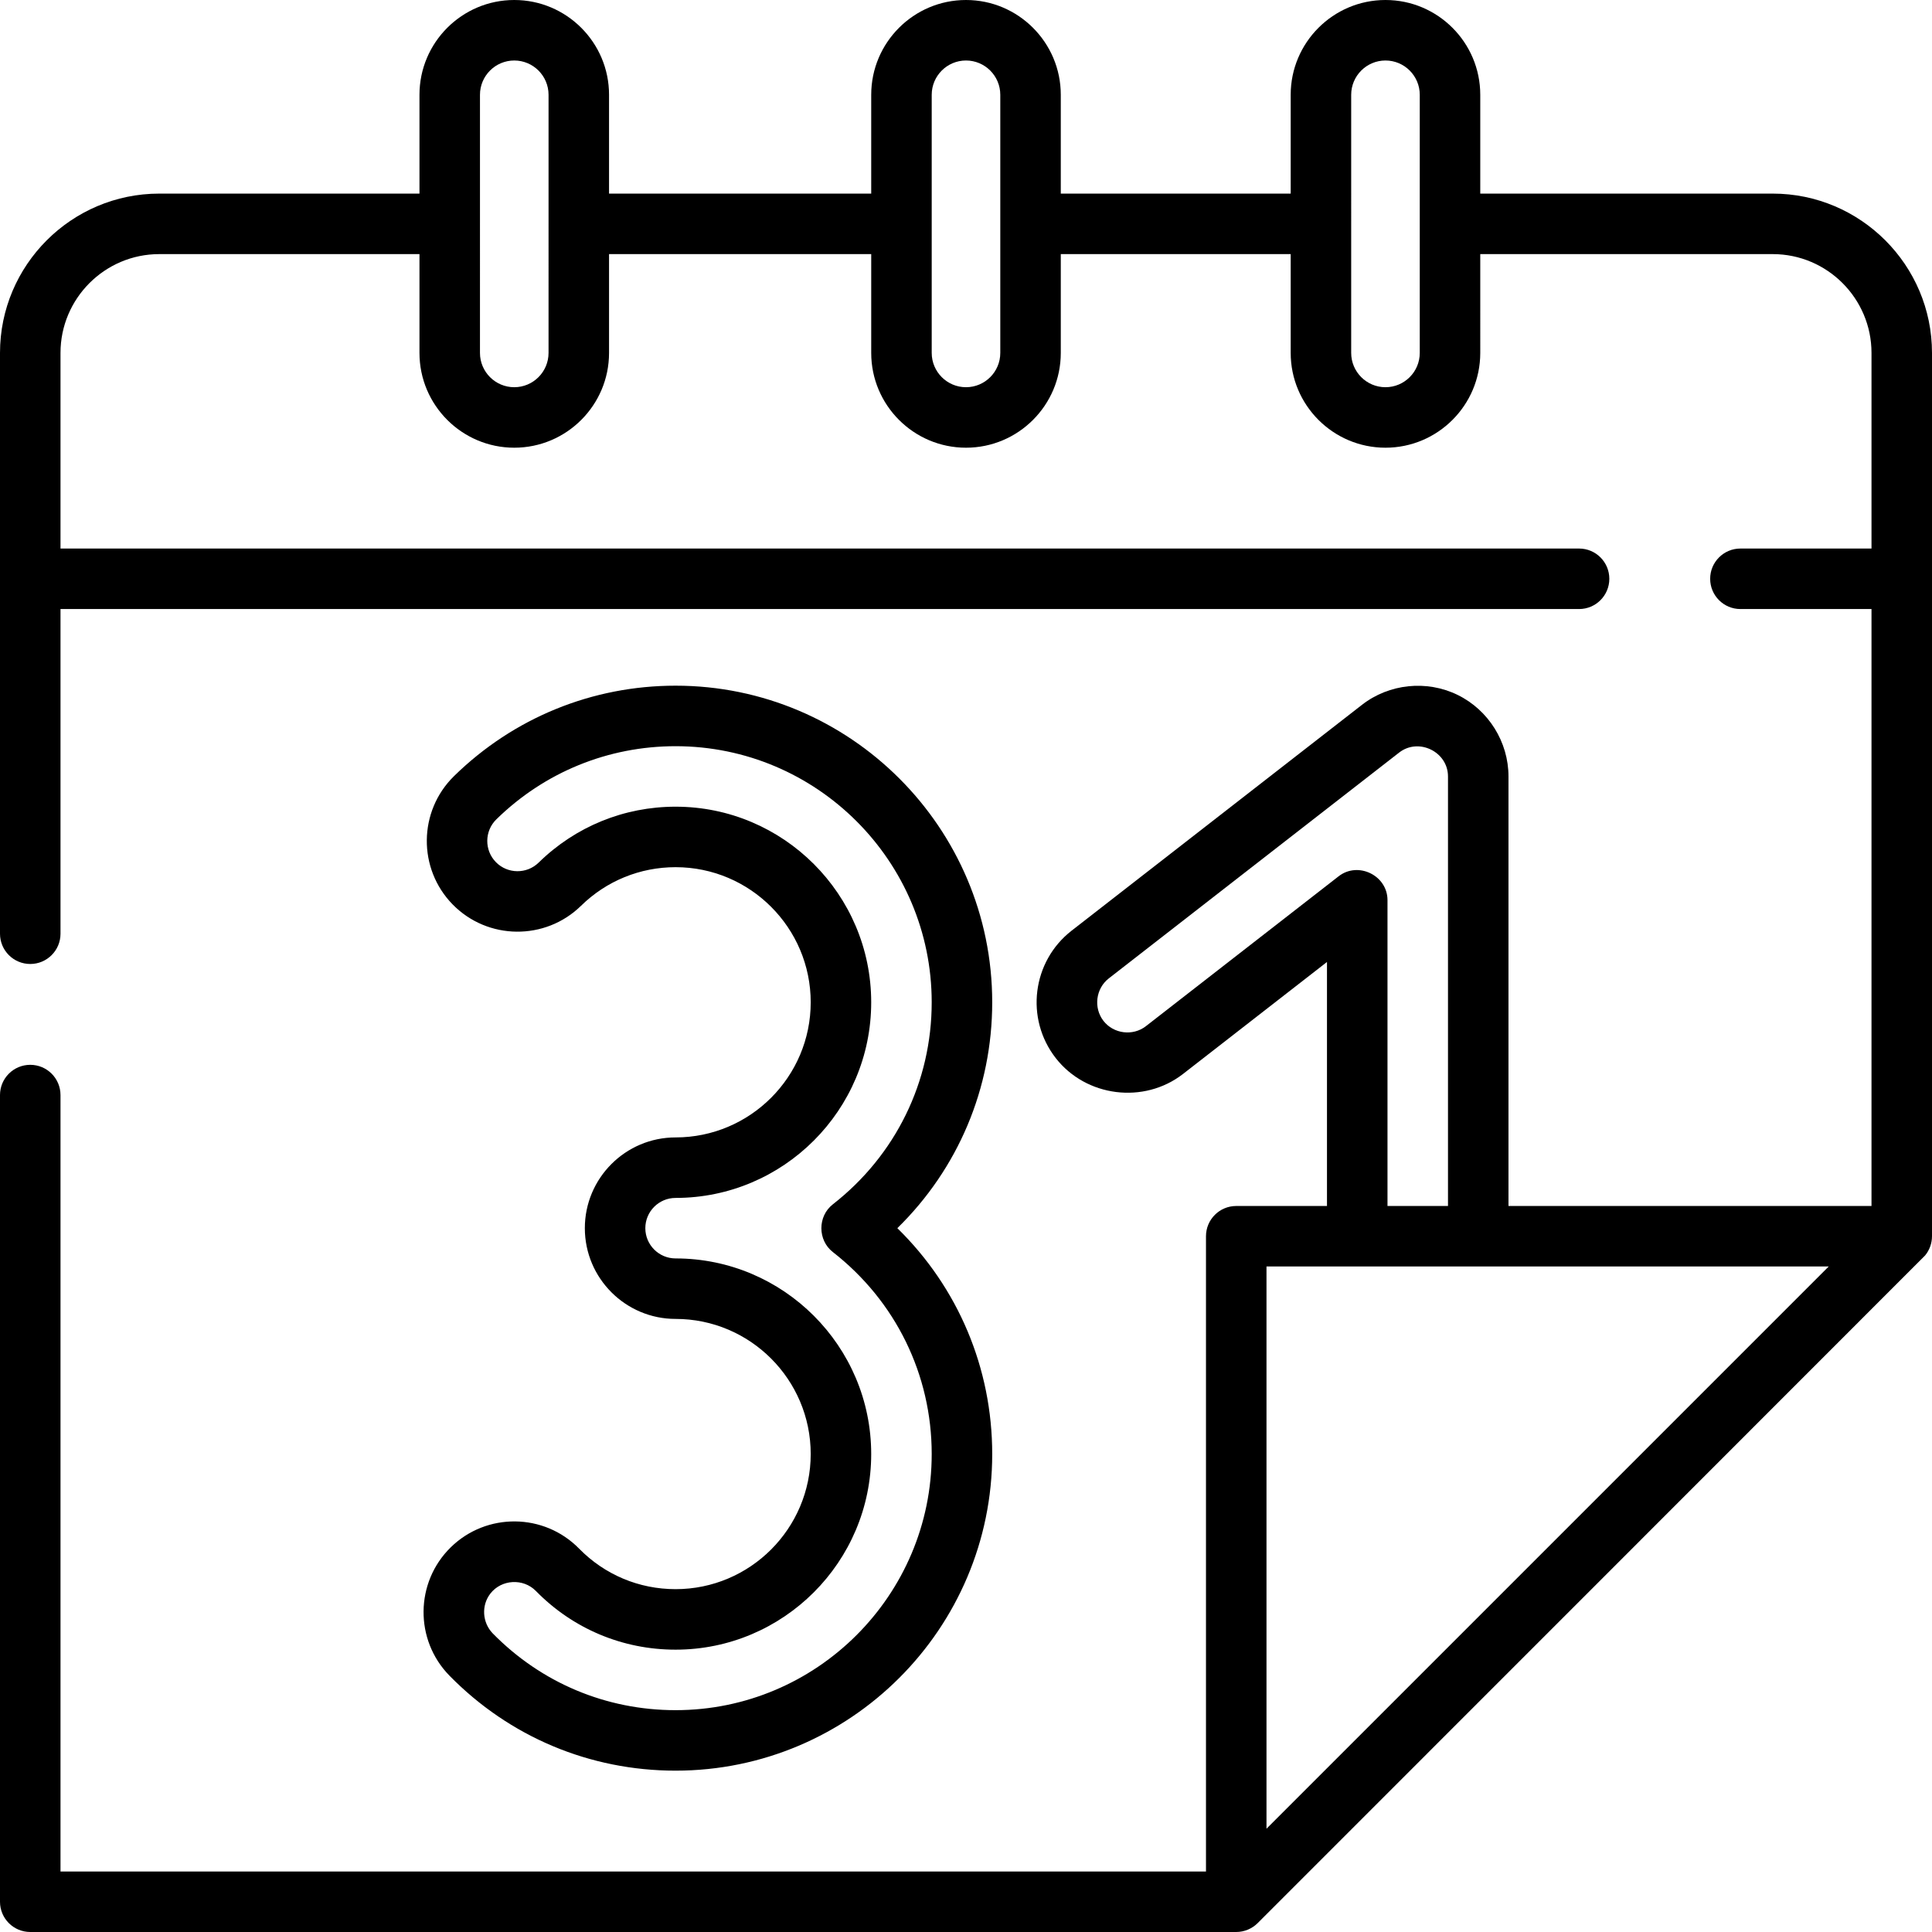
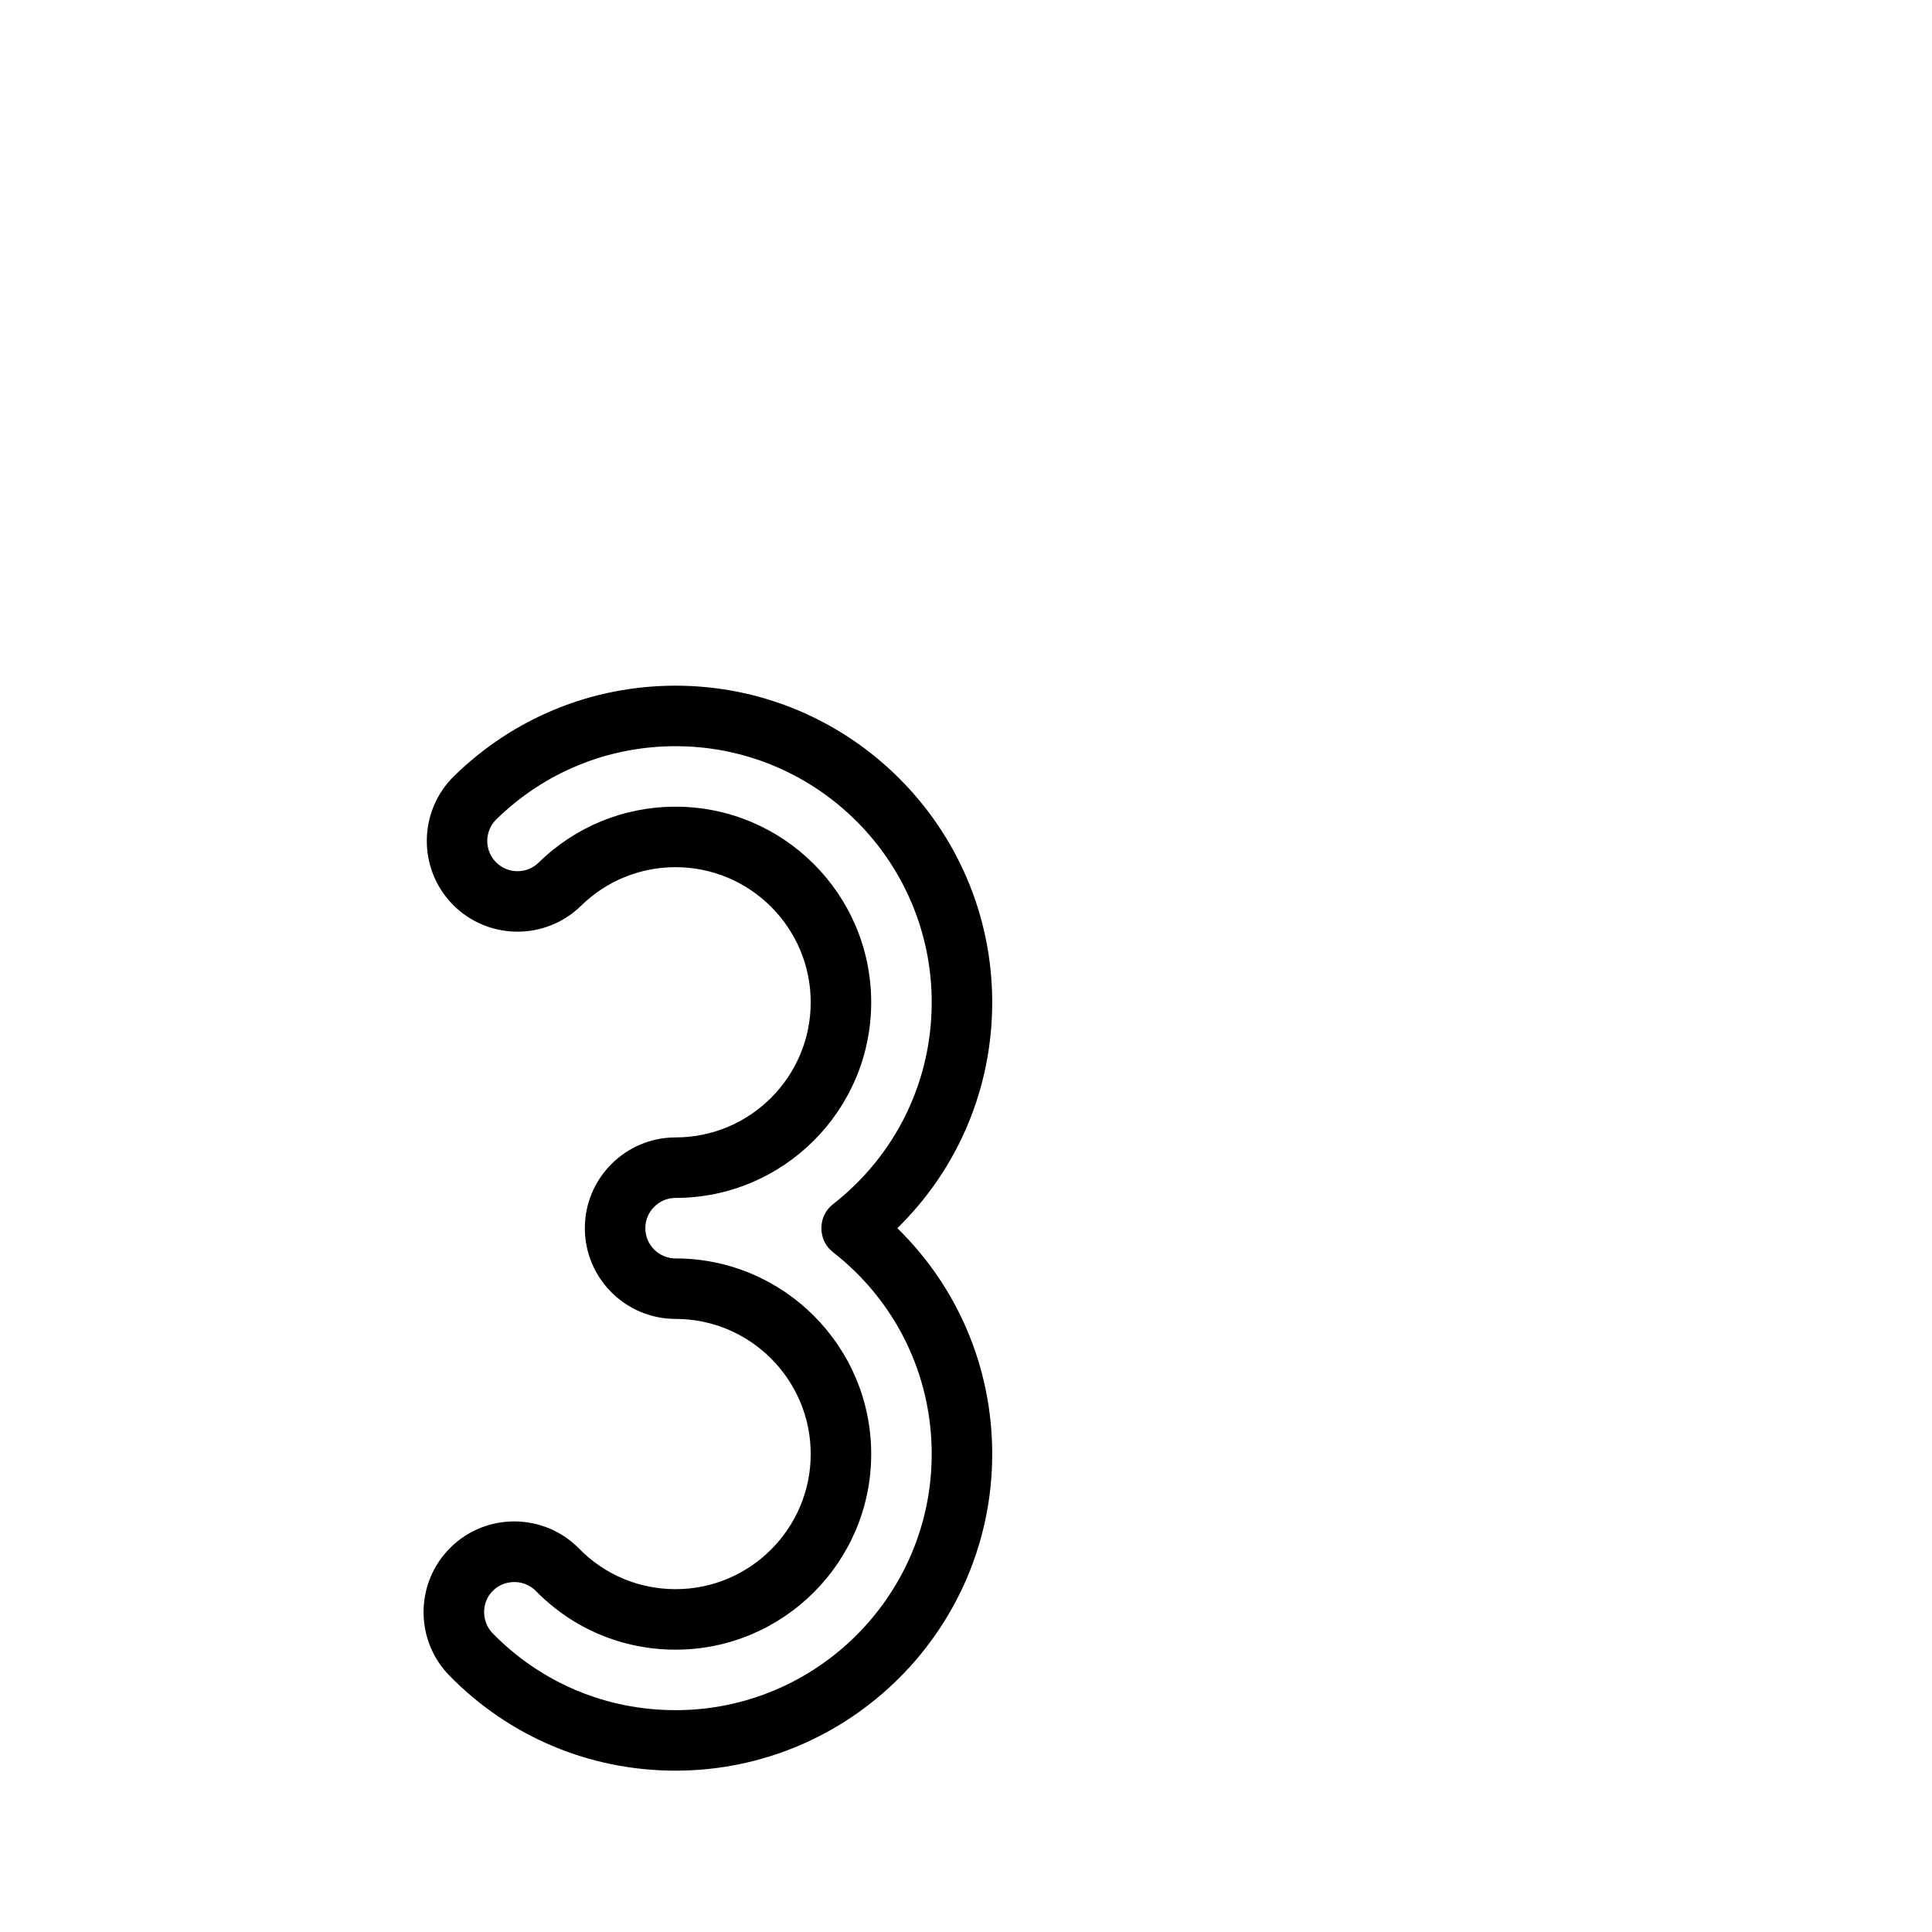
<svg xmlns="http://www.w3.org/2000/svg" version="1.1" id="Layer_1" x="0px" y="0px" viewBox="0 0 512 512" style="enable-background:new 0 0 512 512;" xml:space="preserve">
  <g>
    <g>
      <path d="M262.946,265.62c0-46.267-37.641-83.908-83.908-83.908c-22.091,0-42.946,8.514-58.725,23.974    c-9.47,9.281-9.625,24.539-0.344,34.011c9.282,9.47,24.538,9.624,34.01,0.345c6.733-6.597,15.633-10.23,25.059-10.23    c19.745,0,35.808,16.063,35.808,35.808c0,19.745-16.063,35.808-35.808,35.808c-13.262,0-24.05,10.788-24.05,24.05    s10.788,24.05,24.05,24.05c19.745,0,35.808,16.063,35.808,35.808s-16.063,35.808-35.808,35.808c-9.7,0-18.784-3.816-25.575-10.747    c-9.282-9.469-24.54-9.623-34.011-0.341c-9.47,9.283-9.623,24.54-0.341,34.01c15.913,16.235,37.195,25.178,59.928,25.178    c46.267,0,83.908-37.641,83.908-83.908c0-22.787-9.059-44.126-25.141-59.858C253.887,309.746,262.946,288.407,262.946,265.62z     M246.912,385.336c0,37.426-30.449,67.875-67.875,67.875c-18.388,0-35.605-7.233-48.478-20.368    c-2.752-2.856-3.046-7.399-0.594-10.544c2.935-3.766,8.706-4.087,12.045-0.68c9.833,10.033,22.981,15.558,37.026,15.558    c28.585,0,51.841-23.256,51.841-51.841s-23.256-51.841-51.841-51.841c-4.421,0-8.017-3.596-8.017-8.017    c0-4.421,3.596-8.017,8.017-8.017c28.585,0,51.841-23.256,51.841-51.841s-23.256-51.841-51.841-51.841    c-13.649,0-26.533,5.26-36.28,14.811c-3.157,3.093-8.243,3.042-11.337-0.114c-3.094-3.157-3.042-8.243,0.114-11.337    c12.763-12.506,29.633-19.393,47.503-19.393c37.426,0,67.875,30.448,67.875,67.875c0,21.032-9.551,40.545-26.202,53.538    c-4.048,3.16-4.048,9.482,0,12.641C237.363,344.791,246.912,364.305,246.912,385.336z" />
    </g>
  </g>
  <g>
    <g>
-       <path d="M469.779,51.307h-77.495V25.119C392.284,11.268,381.016,0,367.165,0c-13.851,0-25.119,11.268-25.119,25.119v26.188    h-60.927V25.119C281.119,11.268,269.851,0,256,0s-25.119,11.268-25.119,25.119v26.188h-69.478V25.119    C161.403,11.268,150.135,0,136.284,0s-25.119,11.268-25.119,25.119v26.188H42.221C18.941,51.307,0,70.248,0,93.528v153.921    c0,4.427,3.589,8.017,8.017,8.017c4.427,0,8.017-3.589,8.017-8.017v-86.046h402.438c4.427,0,8.017-3.589,8.017-8.017    s-3.589-8.017-8.017-8.017H16.033V93.528c0-14.44,11.748-26.188,26.188-26.188h68.944v26.188    c0,13.851,11.268,25.119,25.119,25.119s25.119-11.268,25.119-25.119V67.34h69.478v26.188c0,13.851,11.268,25.119,25.119,25.119    s25.119-11.268,25.119-25.119V67.34h60.927v26.188c0,13.851,11.268,25.119,25.119,25.119c13.851,0,25.119-11.268,25.119-25.119    V67.34h77.495c14.44,0,26.188,11.748,26.188,26.188v51.841h-34.739c-4.427,0-8.017,3.589-8.017,8.017s3.589,8.017,8.017,8.017    h34.739v158.196h-96.203V205.762c0-9.119-5.292-17.598-13.484-21.604c-8.19-4.004-18.133-2.976-25.331,2.621l-76.96,59.858    c-10.468,8.142-12.36,23.282-4.219,33.749c8.044,10.343,23.395,12.273,33.749,4.219l38.146-29.668v64.663h-24.049    c-4.427,0-8.017,3.589-8.017,8.017v168.351H16.033V290.205c0-4.427-3.589-8.017-8.017-8.017c-4.427,0-8.017,3.589-8.017,8.017    v213.779C0,508.411,3.589,512,8.017,512h319.599c2.102,0,4.184-0.863,5.67-2.349c0,0,176.729-176.749,176.897-176.954    c1.165-1.416,1.817-3.25,1.817-5.084V93.528C512,70.248,493.059,51.307,469.779,51.307z M145.37,93.528    c0,5.01-4.076,9.086-9.086,9.086s-9.086-4.076-9.086-9.086V25.119c0-5.01,4.076-9.086,9.086-9.086s9.086,4.076,9.086,9.086V93.528    z M265.086,93.528c0,5.01-4.076,9.086-9.086,9.086s-9.086-4.076-9.086-9.086V25.119c0-5.01,4.076-9.086,9.086-9.086    s9.086,4.076,9.086,9.086V93.528z M376.251,93.528c0,5.01-4.076,9.086-9.086,9.086c-5.01,0-9.086-4.076-9.086-9.086V25.119    c0-5.01,4.076-9.086,9.086-9.086c5.01,0,9.086,4.076,9.086,9.086V93.528z M303.676,271.948c-3.446,2.68-8.576,2.045-11.249-1.407    c-2.678-3.456-2.045-8.565,1.406-11.25l76.96-59.858c5.164-4.013,12.939-0.2,12.939,6.328v113.838h-16.033v-81.055    c0-6.533-7.77-10.346-12.938-6.328L303.676,271.948z M335.633,484.63V335.633H484.63L335.633,484.63z" />
-     </g>
+       </g>
  </g>
  <g>
</g>
  <g>
</g>
  <g>
</g>
  <g>
</g>
  <g>
</g>
  <g>
</g>
  <g>
</g>
  <g>
</g>
  <g>
</g>
  <g>
</g>
  <g>
</g>
  <g>
</g>
  <g>
</g>
  <g>
</g>
  <g>
</g>
</svg>